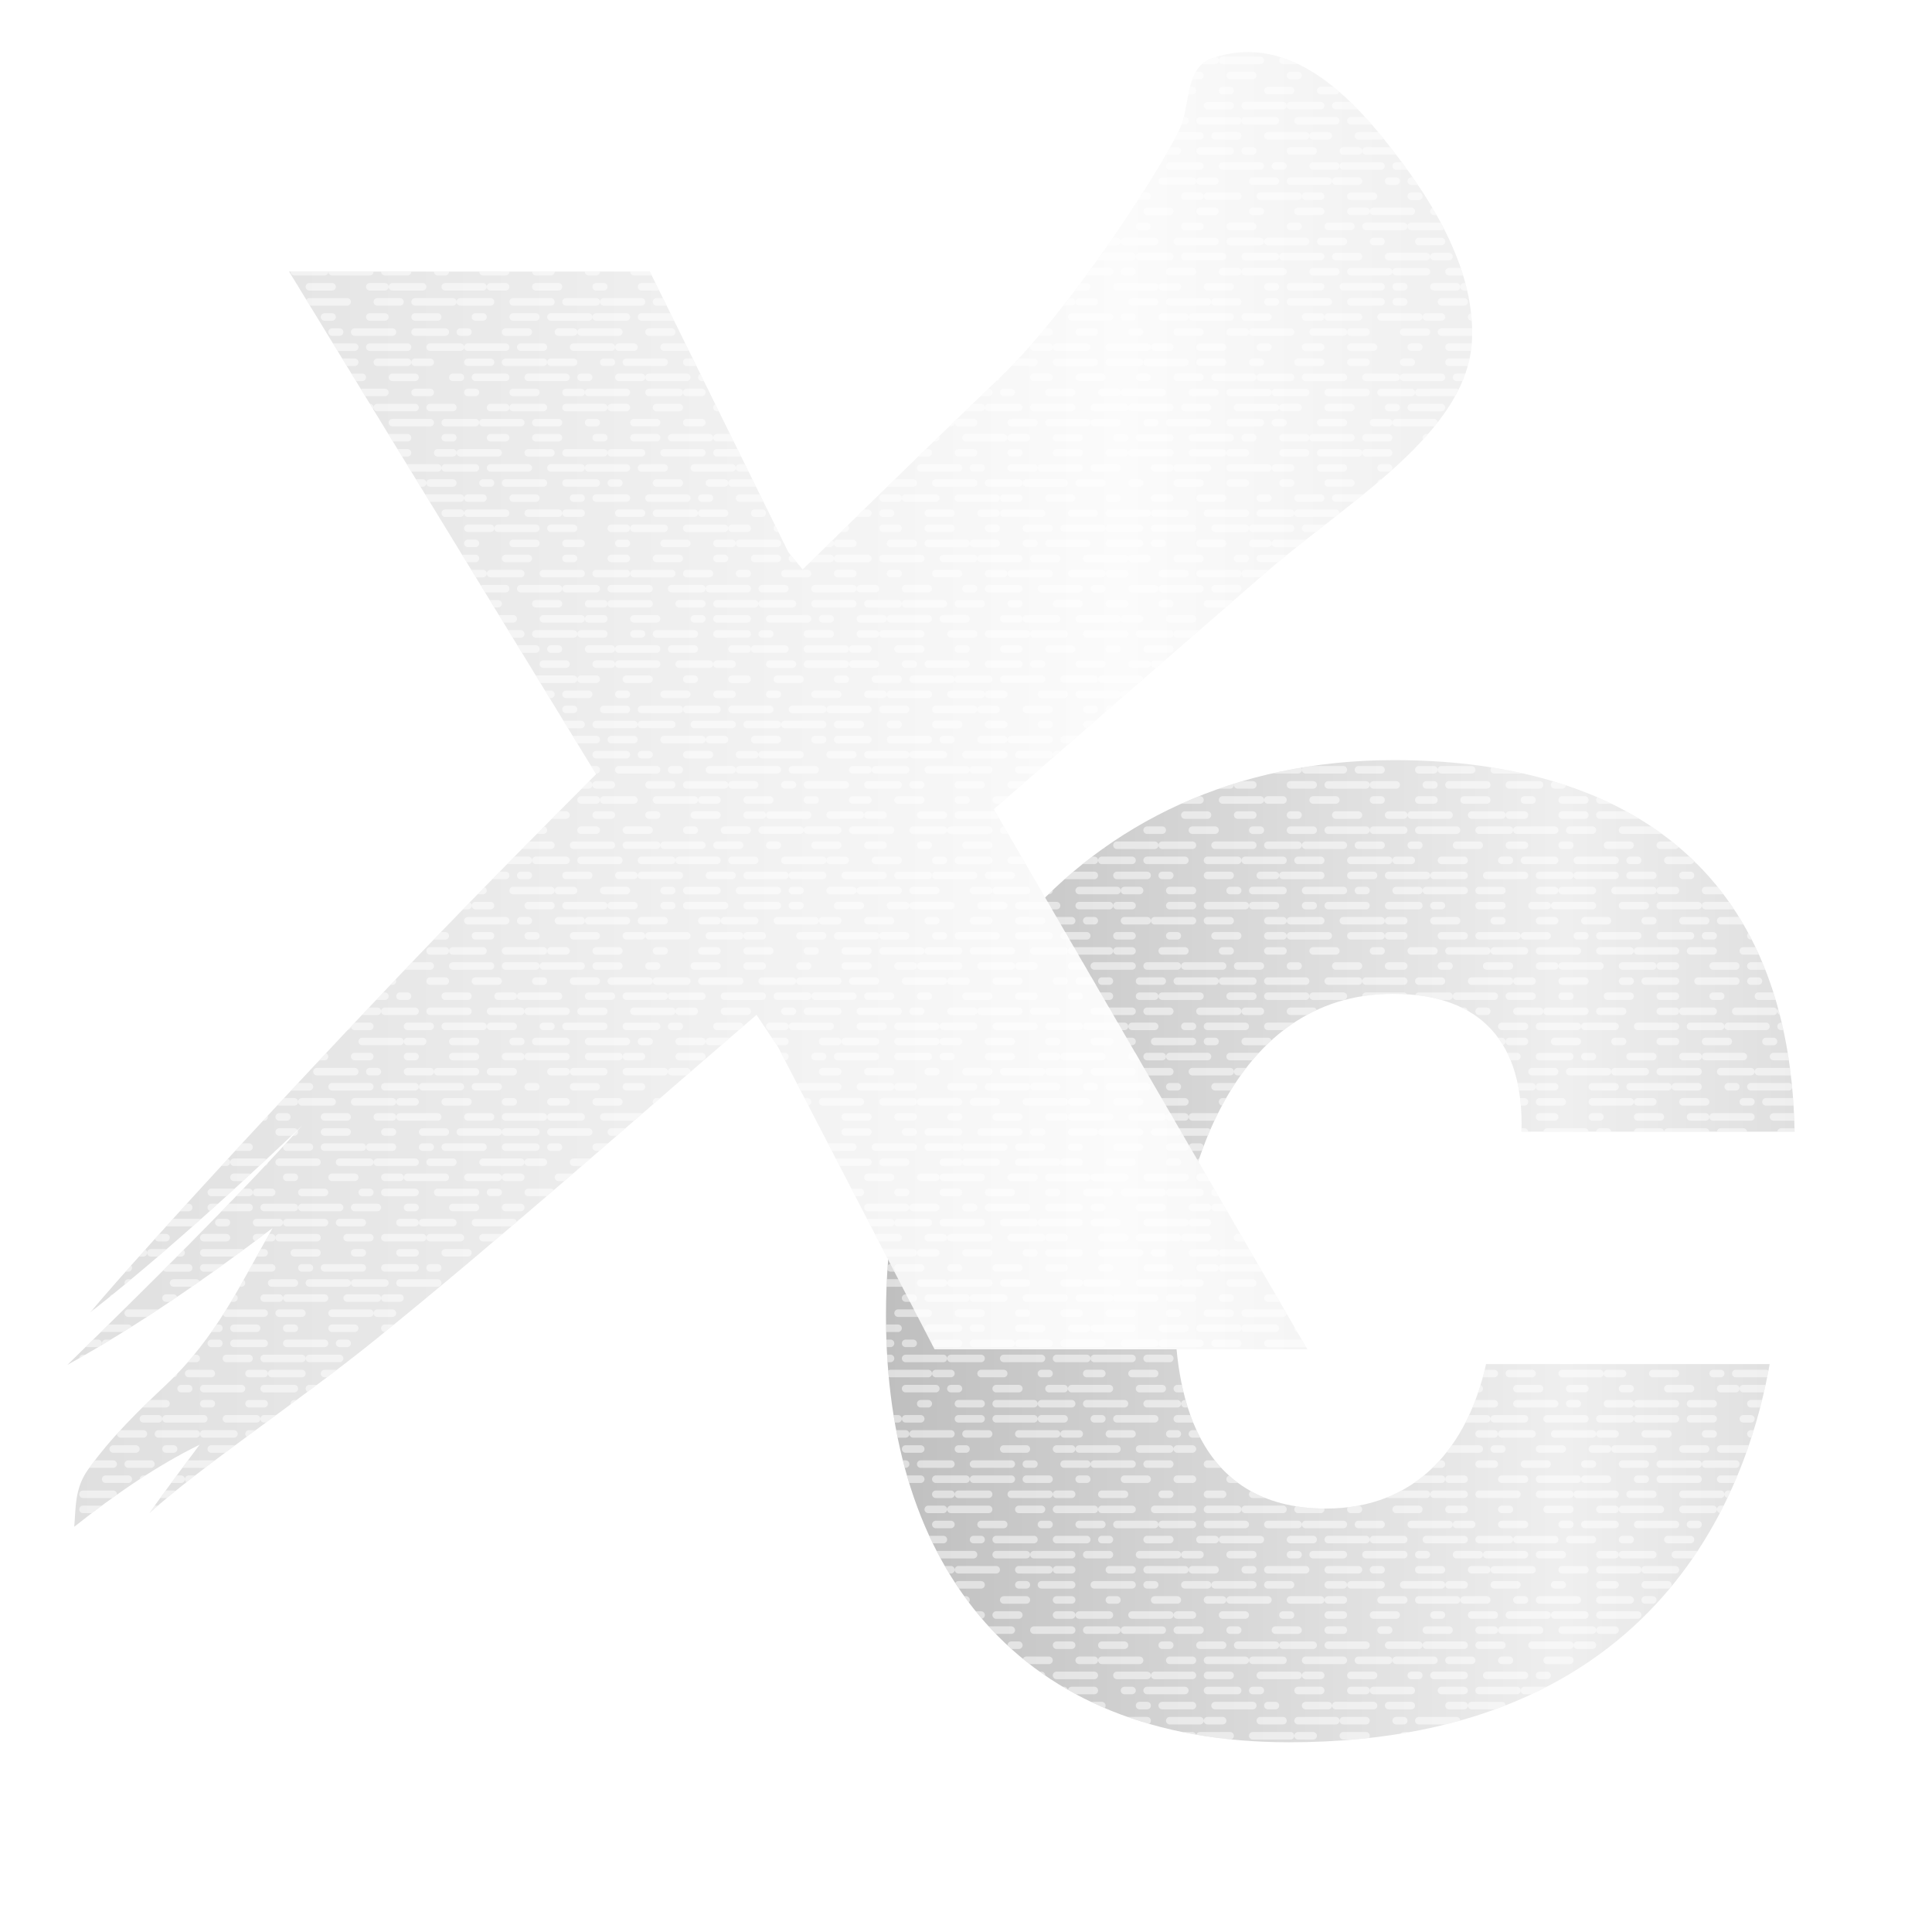
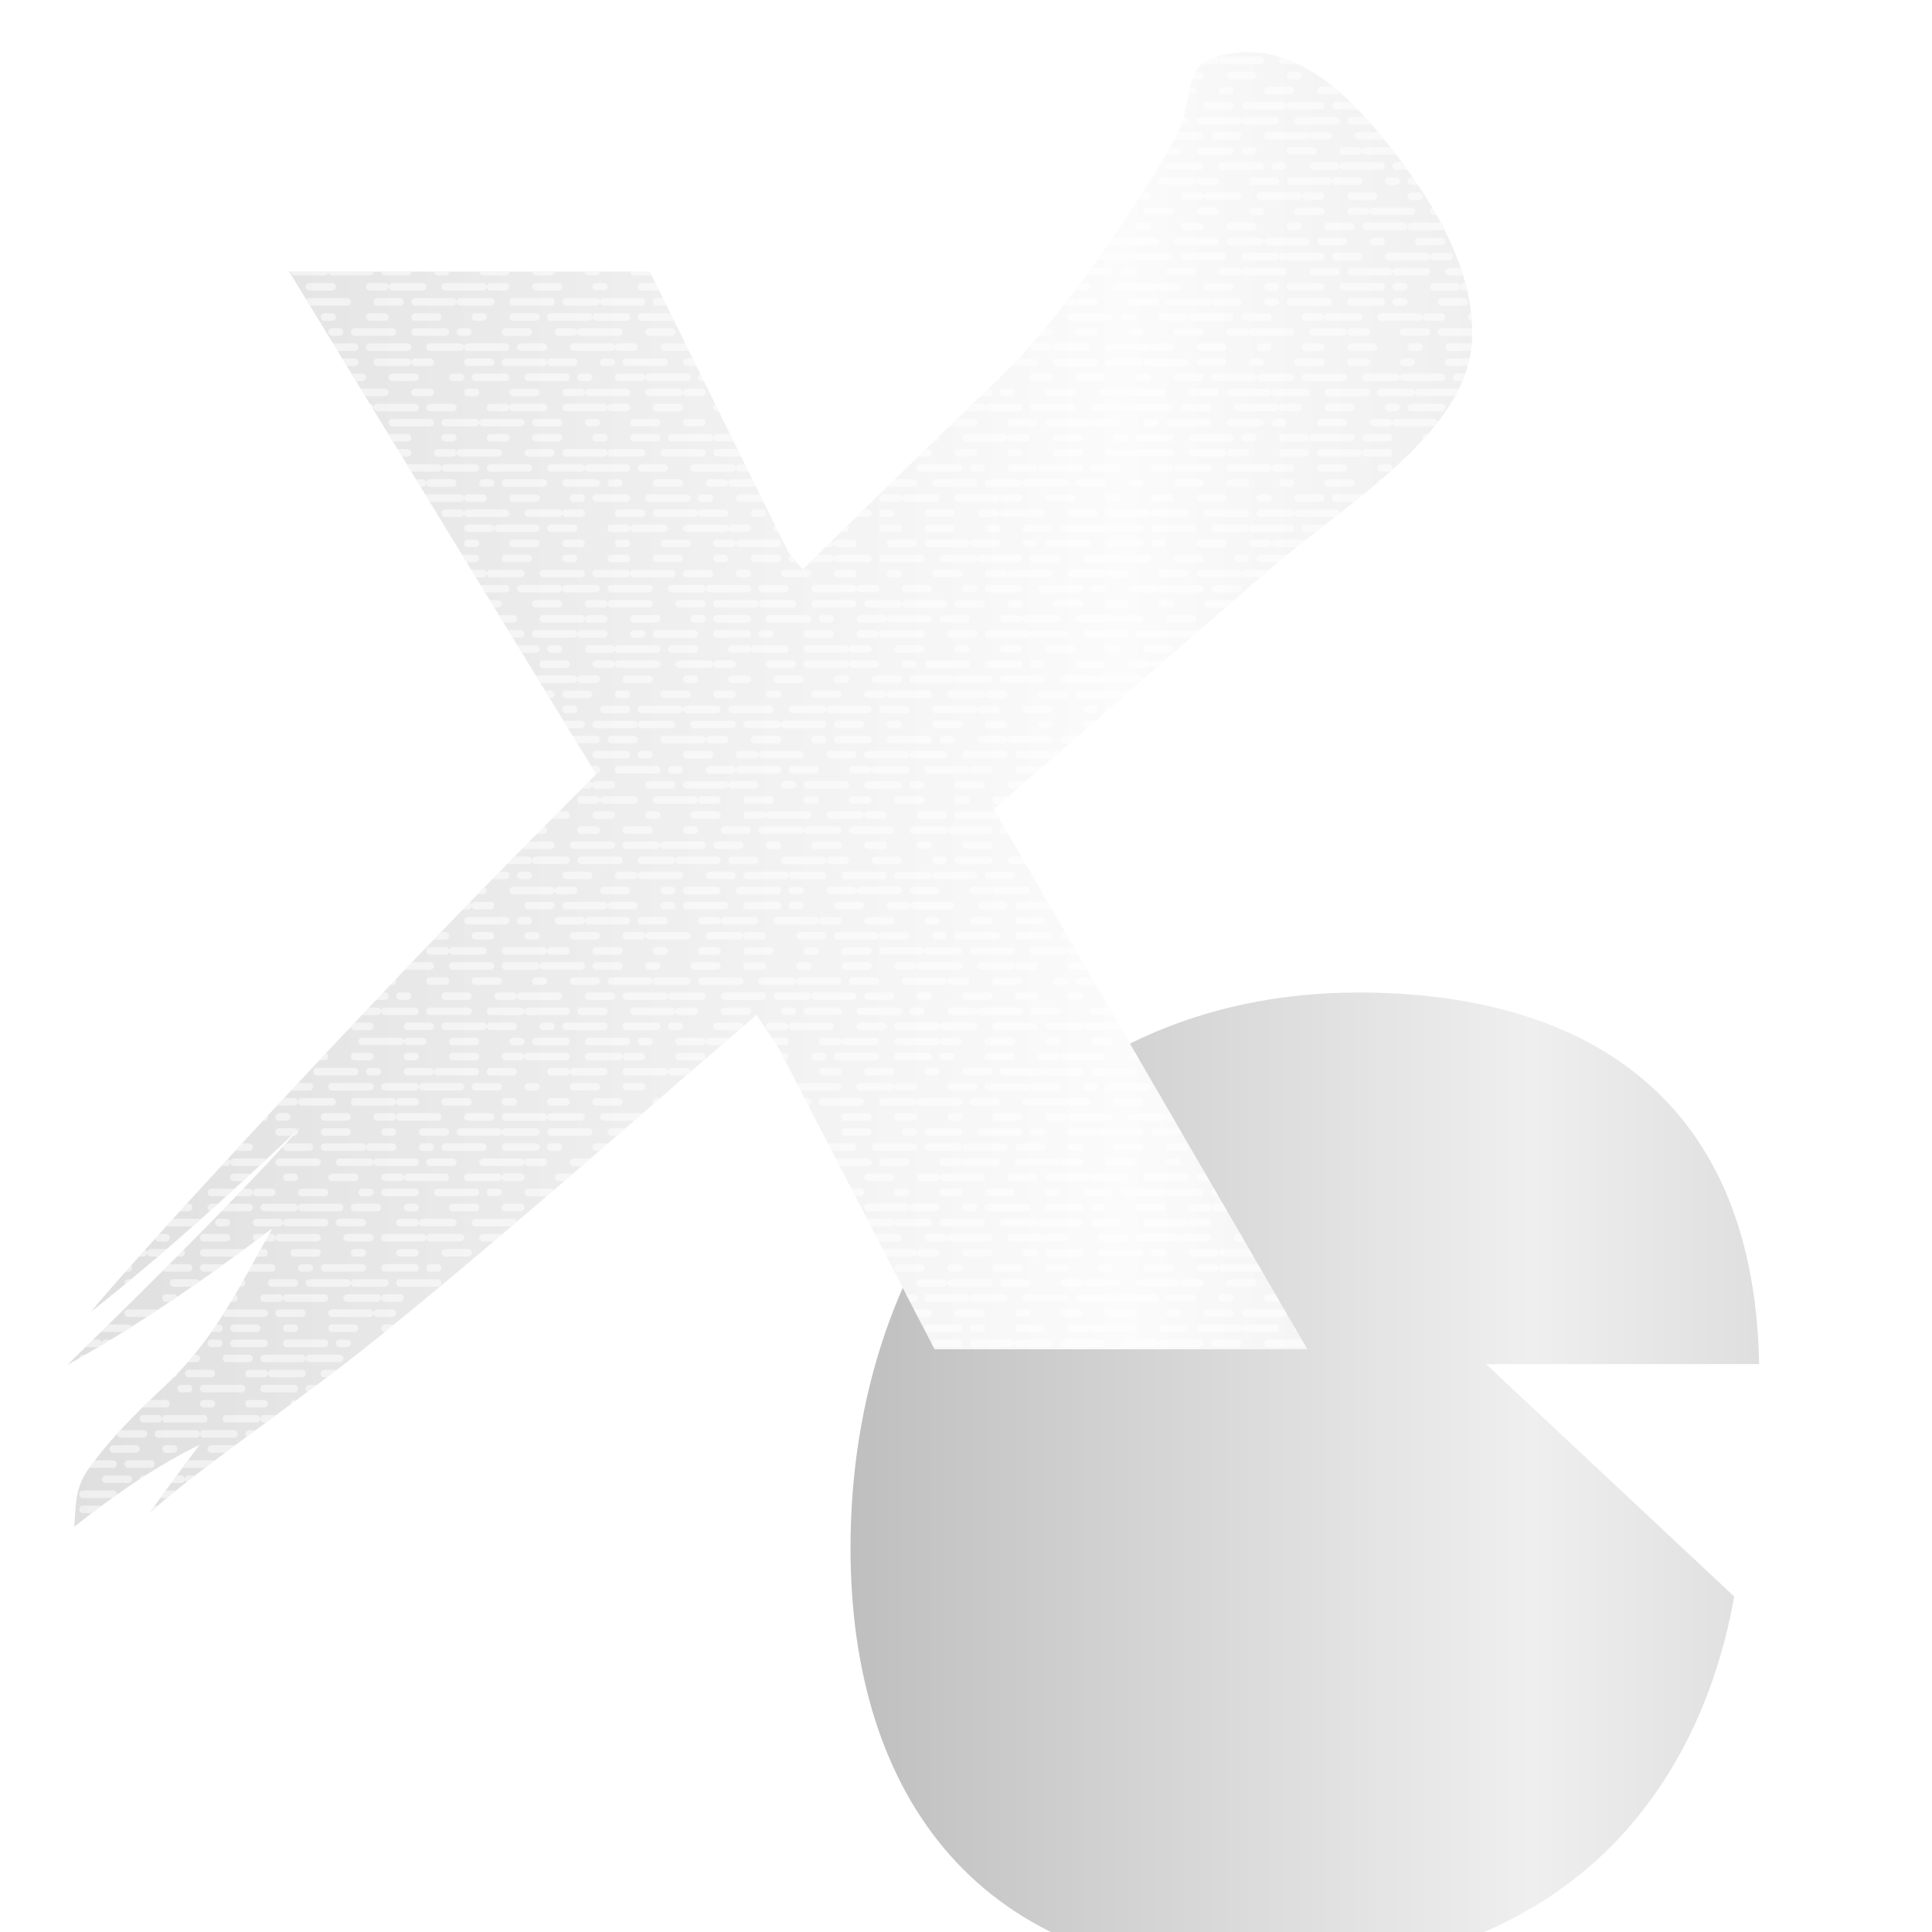
<svg xmlns="http://www.w3.org/2000/svg" xmlns:xlink="http://www.w3.org/1999/xlink" id="svg2" version="1.1" width="256" height="256" viewBox="0 0 256 256">
  <defs id="defs4">
    <path id="xShape" d="m 165.52,6.904 c -1.585,-0.016 -3.222,0.239 -4.912,0.814 -3.304,1.126 -2.973,5.383 -3.928,8.461 -1.1,3.548 -14.463,24.617 -24.172,33.84 -4.268,4.055 -14.491,13.988 -26.152,25.439 l -1.885,-2.271 -18.365,-37.201 h -47.801 l 40.68,66.6 c -7.35,7.373 -14.428,14.557 -20.504,20.857 -15.881,16.47 -39.047,41.554 -46.531,50.459 13.073,-10.231 28.1,-24.777 28.1,-24.777 -9.405,10.414 -20.231,21.065 -31.121,31.727 9.348,-5.193 18.349,-11.425 27.193,-18.129 -4.117,7.104 -7.321,14.376 -14.201,20.848 -3.496,3.289 -7.156,6.821 -10.273,11.18 -1.774,2.48 -1.594,5.112 -1.812,7.553 5.428,-4.293 10.939,-8.095 16.619,-10.877 0,0 -4.754,6.317 -6.648,9.064 6.537,-5.968 20.141,-15.057 29.914,-22.963 16.664,-13.48 32.698,-27.721 48.947,-41.697 0.42,-0.362 1.137,-0.987 1.572,-1.361 l 2.883,4.318 20.709,40 h 49.398 l -41.543,-71.576 c 18.776,-16.317 35.871,-31.205 35.871,-31.205 11.082,-9.624 27.055,-18.664 27.496,-31.123 0.306,-8.639 -4.394,-17.444 -11.785,-26.588 -4.981,-6.163 -10.878,-11.321 -17.748,-11.391 z" />
-     <path id="cShape" d="m 196.908,180.753 c -2.436,10.961 -9.221,19.139 -21.227,19.139 -17.573,0 -20.009,-16.007 -20.009,-26.272 0,-17.573 7.655,-41.931 28.882,-41.931 11.831,0 17.399,6.612 17.051,18.269 h 36.19 c -0.696,-37.234 -25.402,-49.239 -53.066,-49.239 -42.279,0 -67.334,33.406 -67.334,73.597 0,33.232 17.399,56.546 53.414,56.546 51.675,0 61.418,-37.408 63.68,-50.109 z" />
+     <path id="cShape" d="m 196.908,180.753 h 36.19 c -0.696,-37.234 -25.402,-49.239 -53.066,-49.239 -42.279,0 -67.334,33.406 -67.334,73.597 0,33.232 17.399,56.546 53.414,56.546 51.675,0 61.418,-37.408 63.68,-50.109 z" />
    <clipPath id="xClip">
      <use href="#xShape" xlink:href="#xShape" />
    </clipPath>
    <clipPath id="cClip">
      <use href="#cShape" xlink:href="#cShape" />
    </clipPath>
    <linearGradient id="xGradient">
      <stop offset="0%" stop-color="rgba(223,223,223,1)" style="stop-color:rgb(223,223,223);stop-opacity:1;" />
      <stop offset="75%" stop-color="rgba(251,251,251,1)" style="stop-color:rgb(251,251,251);stop-opacity:1;" />
      <stop offset="100%" stop-color="rgba(239,239,239,1)" style="stop-color:rgb(239,239,239);stop-opacity:1;" />
    </linearGradient>
    <linearGradient id="cGradient">
      <stop offset="0%" stop-color="rgba(191,191,191,1)" style="stop-color:rgb(191,191,191);stop-opacity:1;" />
      <stop offset="75%" stop-color="rgba(239,239,239,1)" style="stop-color:rgb(239,239,239);stop-opacity:1;" />
      <stop offset="100%" stop-color="rgba(223,223,223,1)" style="stop-color:rgb(223,223,223);stop-opacity:1;" />
    </linearGradient>
    <filter id="shadow" filterUnits="userSpaceOnUse" x="-10%" y="-10%" width="120%" height="120%">
      <feFlood flood-color="rgb(0,0,0)" flood-opacity="0.5" result="flood" />
      <feComposite in="flood" in2="SourceGraphic" operator="in" result="composite1" />
      <feGaussianBlur in="composite1" stdDeviation="2" result="blur" />
      <feOffset dx="0" dy="0" result="offset" />
      <feComposite in="SourceGraphic" in2="offset" operator="over" result="composite2" />
    </filter>
  </defs>
  <g id="symbolGroup">
    <use href="#cShape" xlink:href="#cShape" style="opacity:1;fill:url(#cGradient);stroke:none;filter:url(#shadow);" />
-     <path id="gritLinesC" clip-path="url(#cClip)" style="opacity:0.5;fill:none;stroke:rgb(255,255,255);stroke-width:1px;stroke-linecap:round;stroke-dasharray:1 5 2 4 3 5 1 4 3 2 5 1 4 2 5 3 4 1 5 2 3 4 5 1 2 4 3 5 1 2 4 3 5 2 1 4 3 1 5 2 3 5 2 1 4 3 5 1 2 4 3 5" d="m 0,0     0,2 256,0 0,2 -256,0 0,2 256,0 0,2 -256,0 0,2 256,0 0,2 -256,0 0,2 256,0 0,2 -256,0     0,2 256,0 0,2 -256,0 0,2 256,0 0,2 -256,0 0,2 256,0 0,2 -256,0 0,2 256,0 0,2 -256,0     0,2 256,0 0,2 -256,0 0,2 256,0 0,2 -256,0 0,2 256,0 0,2 -256,0 0,2 256,0 0,2 -256,0     0,2 256,0 0,2 -256,0 0,2 256,0 0,2 -256,0 0,2 256,0 0,2 -256,0 0,2 256,0 0,2 -256,0     0,2 256,0 0,2 -256,0 0,2 256,0 0,2 -256,0 0,2 256,0 0,2 -256,0 0,2 256,0 0,2 -256,0     0,2 256,0 0,2 -256,0 0,2 256,0 0,2 -256,0 0,2 256,0 0,2 -256,0 0,2 256,0 0,2 -256,0     0,2 256,0 0,2 -256,0 0,2 256,0 0,2 -256,0 0,2 256,0 0,2 -256,0 0,2 256,0 0,2 -256,0     0,2 256,0 0,2 -256,0 0,2 256,0 0,2 -256,0 0,2 256,0 0,2 -256,0 0,2 256,0 0,2 -256,0     0,2 256,0 0,2 -256,0 0,2 256,0 0,2 -256,0 0,2 256,0 0,2 -256,0 0,2 256,0 0,2 -256,0     0,2 256,0 0,2 -256,0 0,2 256,0 0,2 -256,0 0,2 256,0 0,2 -256,0 0,2 256,0 0,2 -256,0     0,2 256,0 0,2 -256,0 0,2 256,0 0,2 -256,0 0,2 256,0 0,2 -256,0 0,2 256,0 0,2 -256,0     0,2 256,0 0,2 -256,0 0,2 256,0 0,2 -256,0 0,2 256,0 0,2 -256,0 0,2 256,0 0,2 -256,0     0,2 256,0 0,2 -256,0 0,2 256,0 0,2 -256,0 0,2 256,0 0,2 -256,0 0,2 256,0 0,2 -256,0     0,2 256,0 0,2 -256,0 0,2 256,0 0,2 -256,0 0,2 256,0 0,2 -256,0 0,2 256,0 0,2 -256,0     0,2 256,0 0,2 -256,0 0,2 256,0 0,2 -256,0 0,2 256,0 0,2 -256,0 0,2 256,0 0,2 -256,0     0,2 256,0 0,2 -256,0 0,2 256,0 0,2 -256,0 0,2 256,0 0,2 -256,0 0,2 256,0 0,2 -256,0    " />
    <use href="#xShape" xlink:href="#xShape" style="opacity:1;fill:url(#xGradient);stroke:none;filter:url(#shadow);" />
    <path id="gritLinesX" clip-path="url(#xClip)" style="opacity:0.5;fill:none;stroke:rgb(255,255,255);stroke-width:1px;stroke-linecap:round;stroke-dasharray:2 4 3 5 1 2 4 3 5 2 1 4 3 1 5 2 3 5 2 1 4 3 5 1 2 4 3 5 1 5 2 4 3 5 1 4 3 2 5 1 4 2 5 3 4 1 5 2 3 4 5 1" d="m 0,0     0,2 256,0 0,2 -256,0 0,2 256,0 0,2 -256,0 0,2 256,0 0,2 -256,0 0,2 256,0 0,2 -256,0     0,2 256,0 0,2 -256,0 0,2 256,0 0,2 -256,0 0,2 256,0 0,2 -256,0 0,2 256,0 0,2 -256,0     0,2 256,0 0,2 -256,0 0,2 256,0 0,2 -256,0 0,2 256,0 0,2 -256,0 0,2 256,0 0,2 -256,0     0,2 256,0 0,2 -256,0 0,2 256,0 0,2 -256,0 0,2 256,0 0,2 -256,0 0,2 256,0 0,2 -256,0     0,2 256,0 0,2 -256,0 0,2 256,0 0,2 -256,0 0,2 256,0 0,2 -256,0 0,2 256,0 0,2 -256,0     0,2 256,0 0,2 -256,0 0,2 256,0 0,2 -256,0 0,2 256,0 0,2 -256,0 0,2 256,0 0,2 -256,0     0,2 256,0 0,2 -256,0 0,2 256,0 0,2 -256,0 0,2 256,0 0,2 -256,0 0,2 256,0 0,2 -256,0     0,2 256,0 0,2 -256,0 0,2 256,0 0,2 -256,0 0,2 256,0 0,2 -256,0 0,2 256,0 0,2 -256,0     0,2 256,0 0,2 -256,0 0,2 256,0 0,2 -256,0 0,2 256,0 0,2 -256,0 0,2 256,0 0,2 -256,0     0,2 256,0 0,2 -256,0 0,2 256,0 0,2 -256,0 0,2 256,0 0,2 -256,0 0,2 256,0 0,2 -256,0     0,2 256,0 0,2 -256,0 0,2 256,0 0,2 -256,0 0,2 256,0 0,2 -256,0 0,2 256,0 0,2 -256,0     0,2 256,0 0,2 -256,0 0,2 256,0 0,2 -256,0 0,2 256,0 0,2 -256,0 0,2 256,0 0,2 -256,0     0,2 256,0 0,2 -256,0 0,2 256,0 0,2 -256,0 0,2 256,0 0,2 -256,0 0,2 256,0 0,2 -256,0     0,2 256,0 0,2 -256,0 0,2 256,0 0,2 -256,0 0,2 256,0 0,2 -256,0 0,2 256,0 0,2 -256,0     0,2 256,0 0,2 -256,0 0,2 256,0 0,2 -256,0 0,2 256,0 0,2 -256,0 0,2 256,0 0,2 -256,0     0,2 256,0 0,2 -256,0 0,2 256,0 0,2 -256,0 0,2 256,0 0,2 -256,0 0,2 256,0 0,2 -256,0    " />
  </g>
</svg>